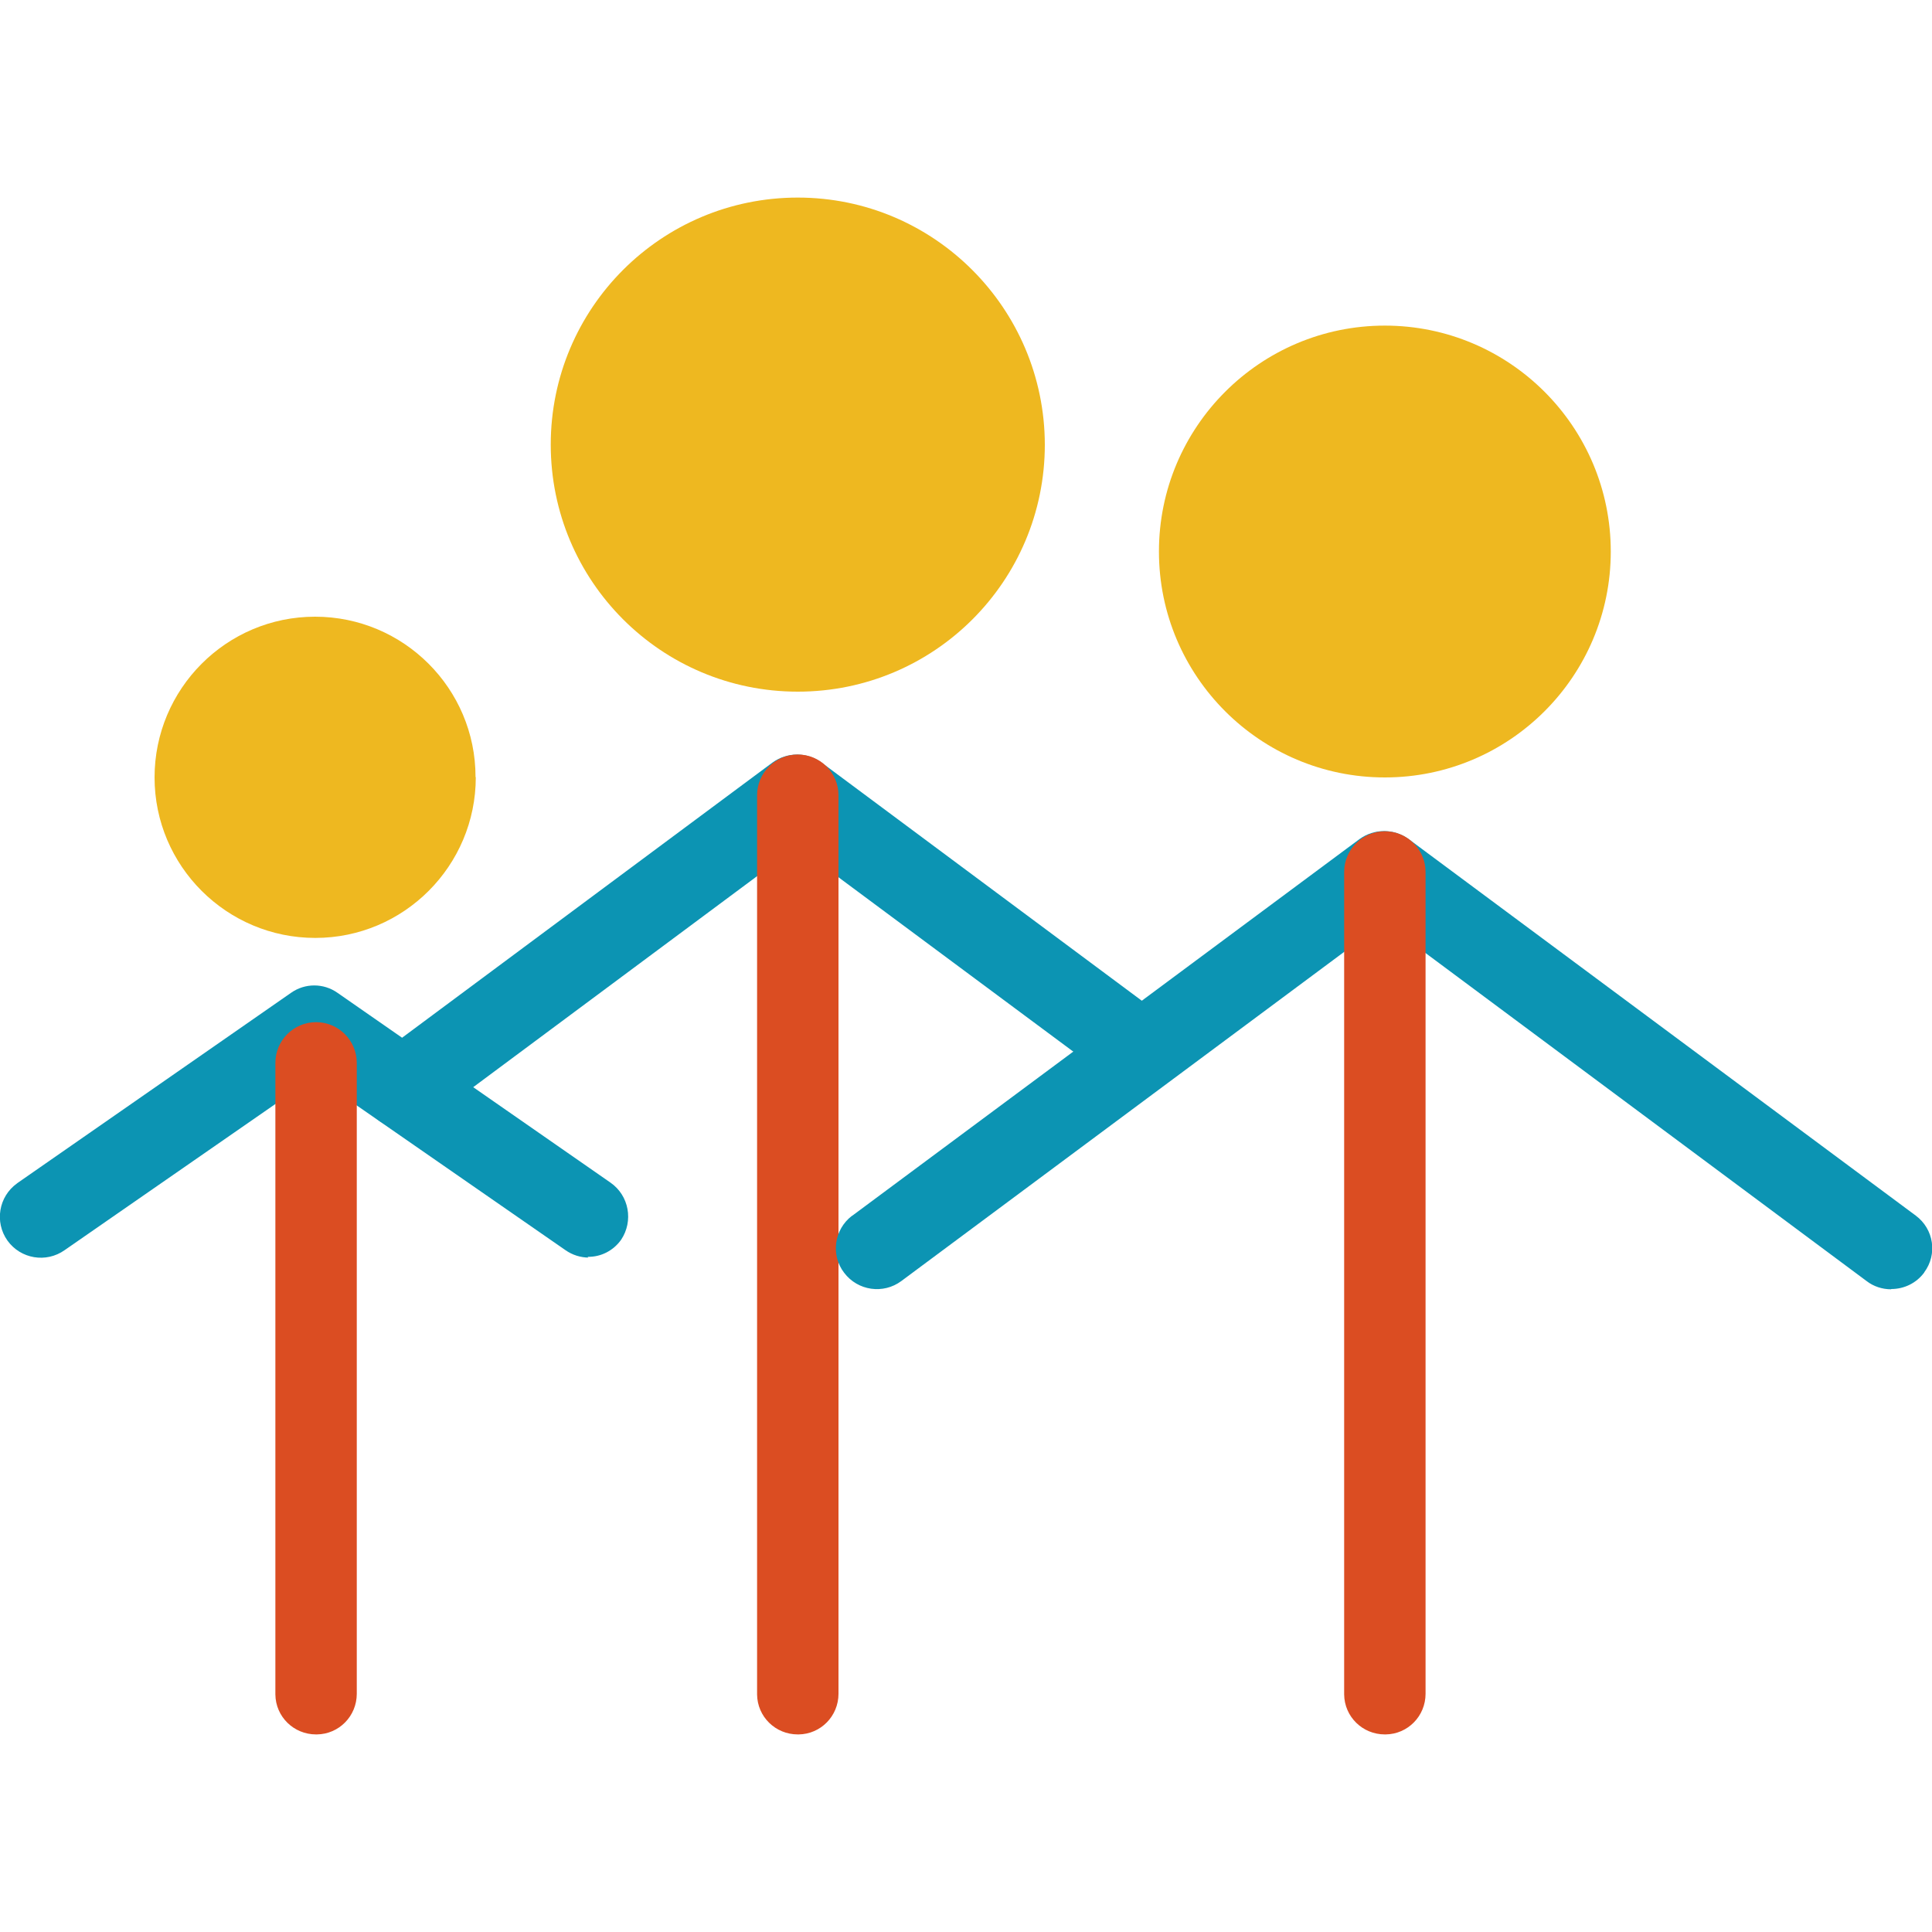
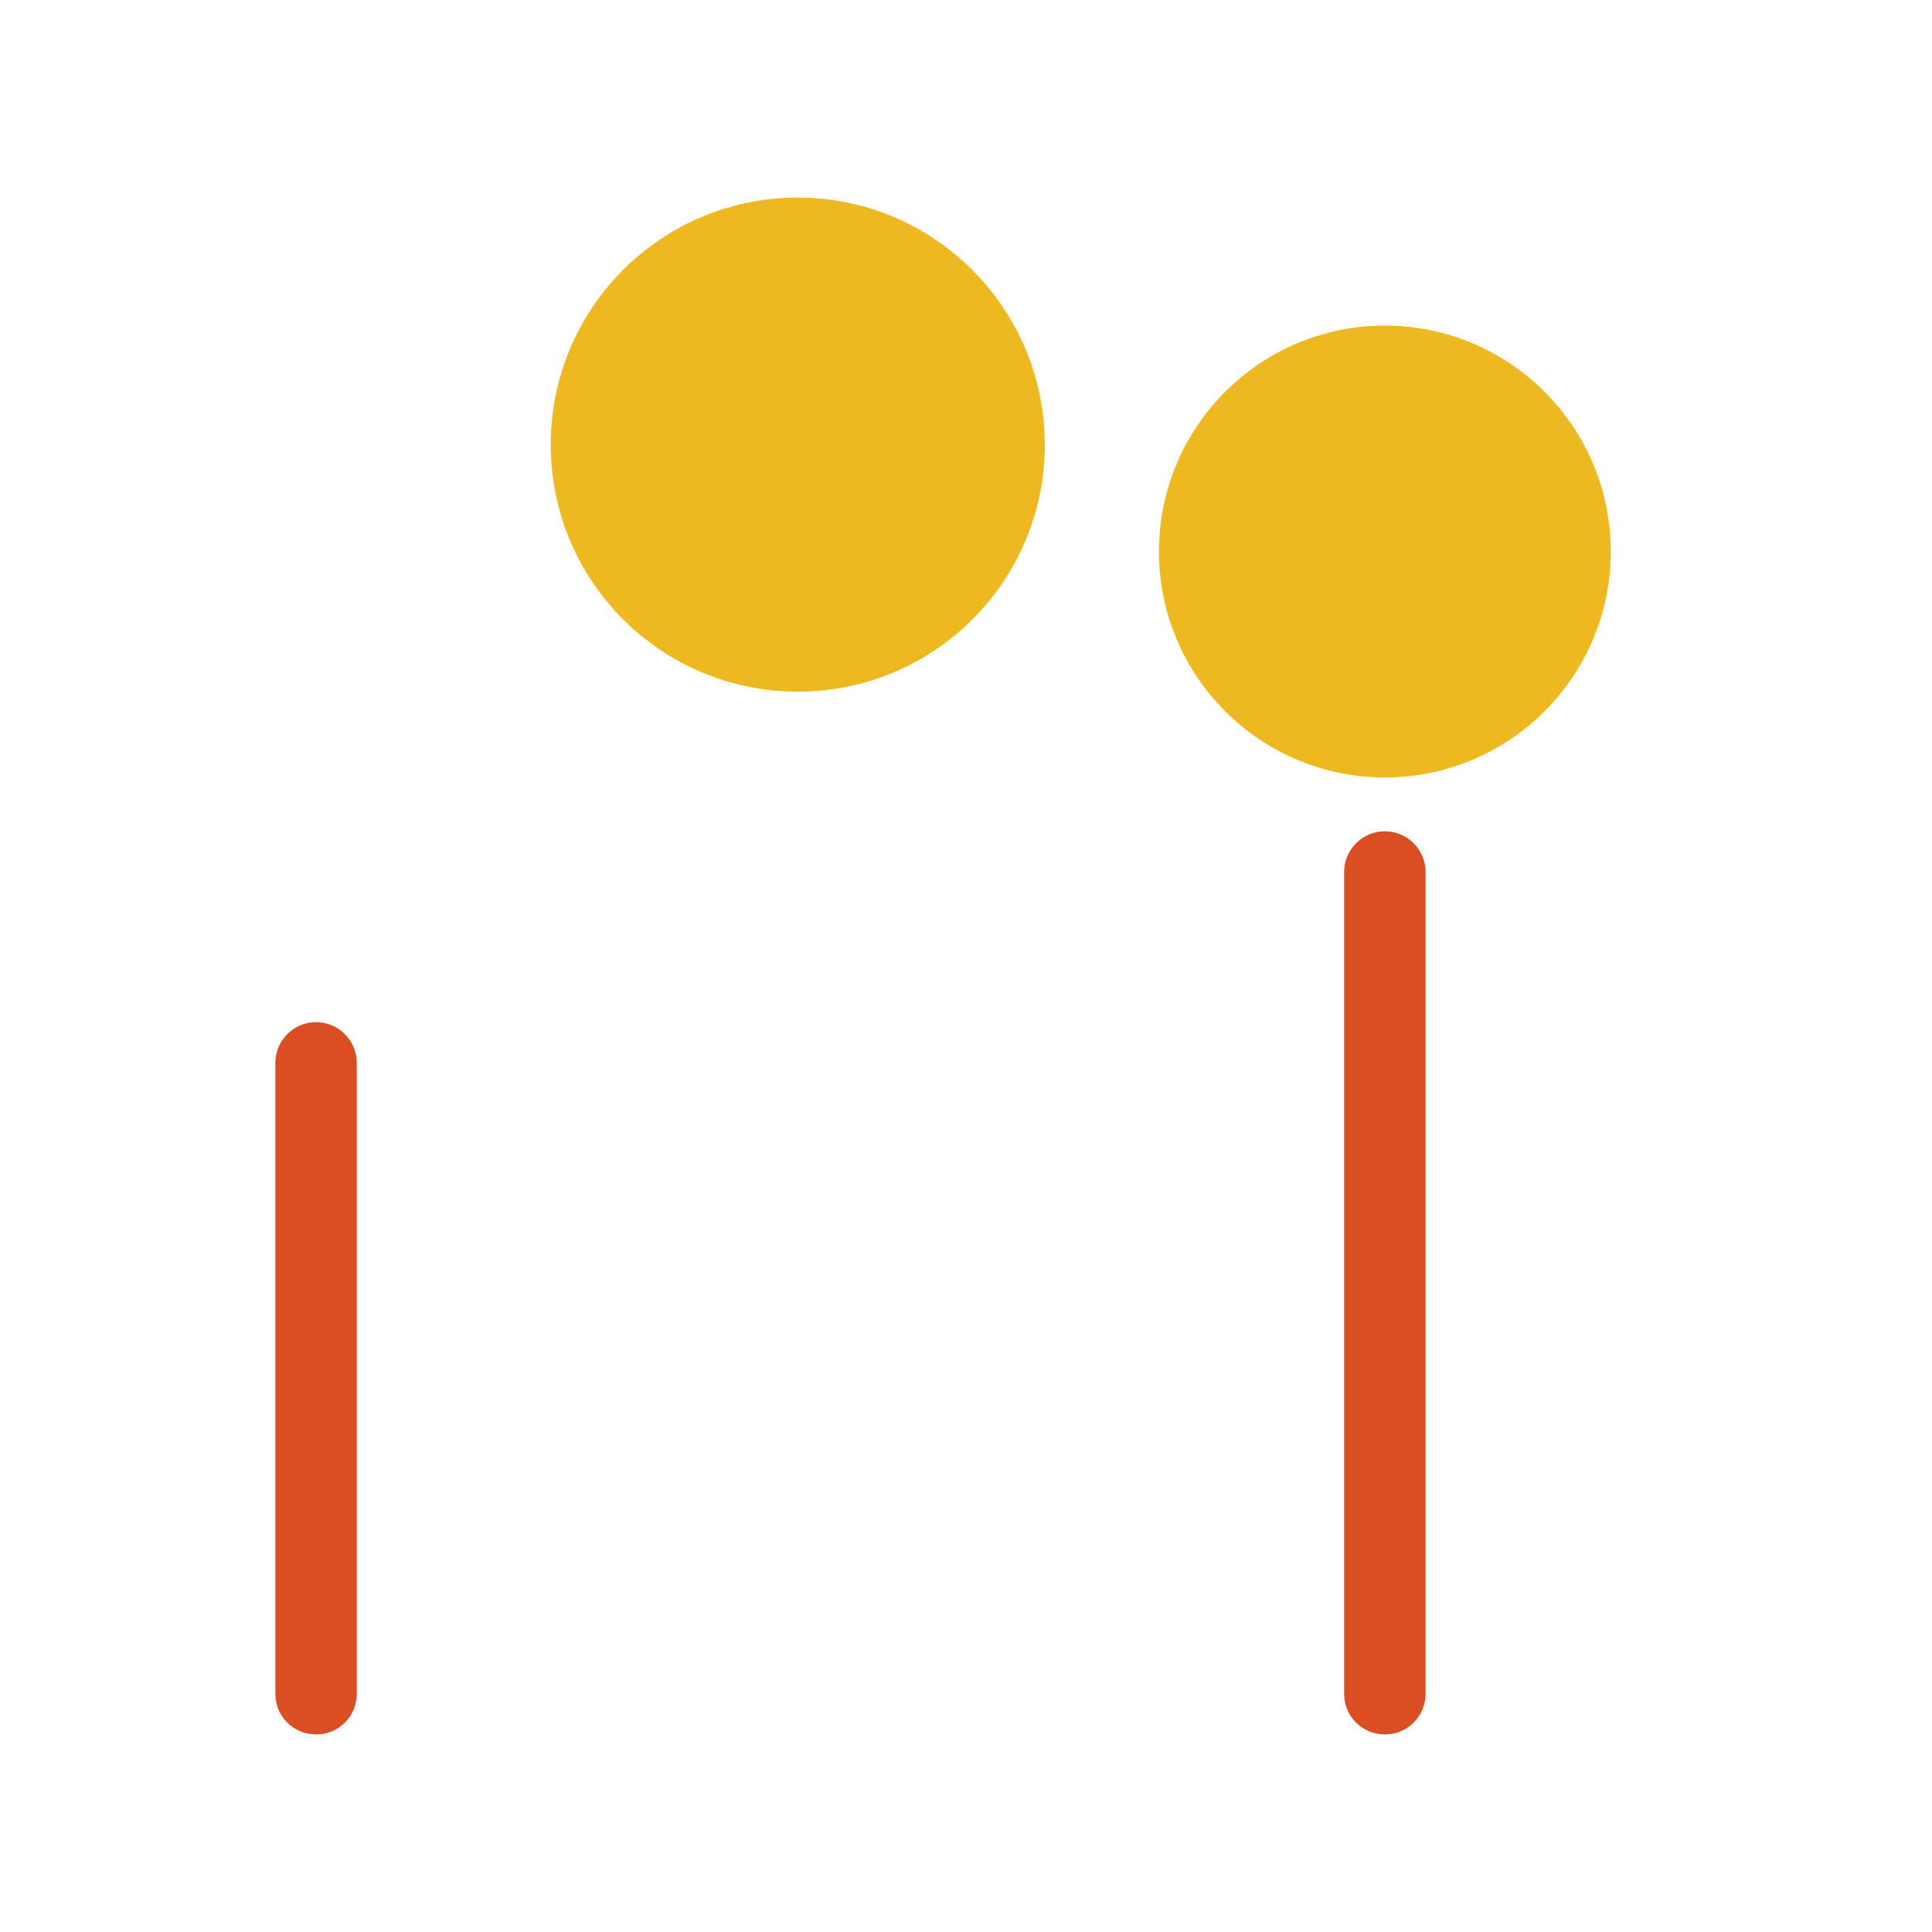
<svg xmlns="http://www.w3.org/2000/svg" id="Ebene_1" viewBox="0 0 75 75">
  <defs>
    <style>.cls-1{fill:#0c94b3;}.cls-1,.cls-2,.cls-3{stroke-width:0px;}.cls-2{fill:#db4d22;}.cls-3{fill:#eeb820;}</style>
  </defs>
-   <path id="Pfad_116" class="cls-1" d="M15.65,43.81c-.5,0-.97-.24-1.27-.63-.53-.69-.39-1.68.3-2.21,0,0,.01,0,.02-.01l15.29-11.36c.57-.41,1.33-.41,1.9,0l12.72,9.46c.7.52.84,1.52.32,2.22-.52.7-1.52.84-2.22.32,0,0,0,0,0,0l-11.77-8.74-14.34,10.66c-.27.21-.61.32-.95.32v-.03Z" />
  <path id="Pfad_117" class="cls-3" d="M40.56,17.26c0,5.3-4.29,9.59-9.59,9.59s-9.59-4.29-9.59-9.59,4.29-9.59,9.59-9.59c5.29,0,9.58,4.3,9.59,9.59Z" />
-   <path id="Pfad_118" class="cls-2" d="M30.97,67.33c-.87,0-1.57-.69-1.58-1.55,0-.01,0-.02,0-.03V30.87c0-.87.71-1.58,1.58-1.58s1.58.71,1.58,1.58h0v34.88c0,.87-.69,1.57-1.55,1.58-.01,0-.02,0-.03,0Z" />
-   <path id="Pfad_119" class="cls-1" d="M22.87,48.82c-.33,0-.65-.1-.92-.29l-9.72-6.74-9.72,6.74c-.72.51-1.71.34-2.22-.37-.51-.72-.34-1.71.37-2.22.01-.01.03-.02.04-.03l10.6-7.37c.54-.38,1.26-.38,1.8,0l10.6,7.37c.72.5.9,1.49.41,2.22-.3.42-.78.67-1.3.66l.03.03Z" />
  <path id="Pfad_120" class="cls-2" d="M12.27,67.33c-.87,0-1.57-.69-1.58-1.55,0-.01,0-.02,0-.03v-24.49c0-.87.71-1.58,1.58-1.58.87,0,1.58.71,1.58,1.58v24.49c0,.87-.69,1.57-1.55,1.58-.01,0-.02,0-.03,0Z" />
  <path id="Pfad_121" class="cls-3" d="M62.53,21.41c0,4.84-3.93,8.77-8.77,8.77s-8.77-3.93-8.77-8.77,3.93-8.77,8.77-8.77c4.84,0,8.77,3.93,8.77,8.77h0Z" />
-   <path id="Pfad_122" class="cls-1" d="M73.41,50.05c-.34,0-.68-.11-.95-.32l-18.73-13.93-18.74,13.93c-.7.52-1.69.38-2.22-.32-.53-.69-.39-1.68.3-2.21,0,0,.01,0,.02-.01l19.69-14.62c.57-.41,1.33-.41,1.9,0l19.69,14.62c.7.52.85,1.5.33,2.2,0,0,0,.01-.01.02-.3.4-.77.63-1.27.63Z" />
-   <path id="Pfad_123" class="cls-3" d="M18.47,30.17c0,3.44-2.79,6.24-6.23,6.24-3.44,0-6.24-2.79-6.24-6.23,0-3.44,2.79-6.24,6.23-6.24,0,0,0,0,0,0,3.44,0,6.23,2.79,6.23,6.22,0,0,0,0,0,.01Z" />
  <path id="Pfad_124" class="cls-2" d="M53.76,67.33c-.87,0-1.57-.69-1.58-1.55,0-.01,0-.02,0-.03v-31.9c0-.87.71-1.58,1.58-1.58.87,0,1.58.71,1.58,1.58v31.9c0,.87-.69,1.57-1.55,1.58-.01,0-.02,0-.03,0Z" />
</svg>